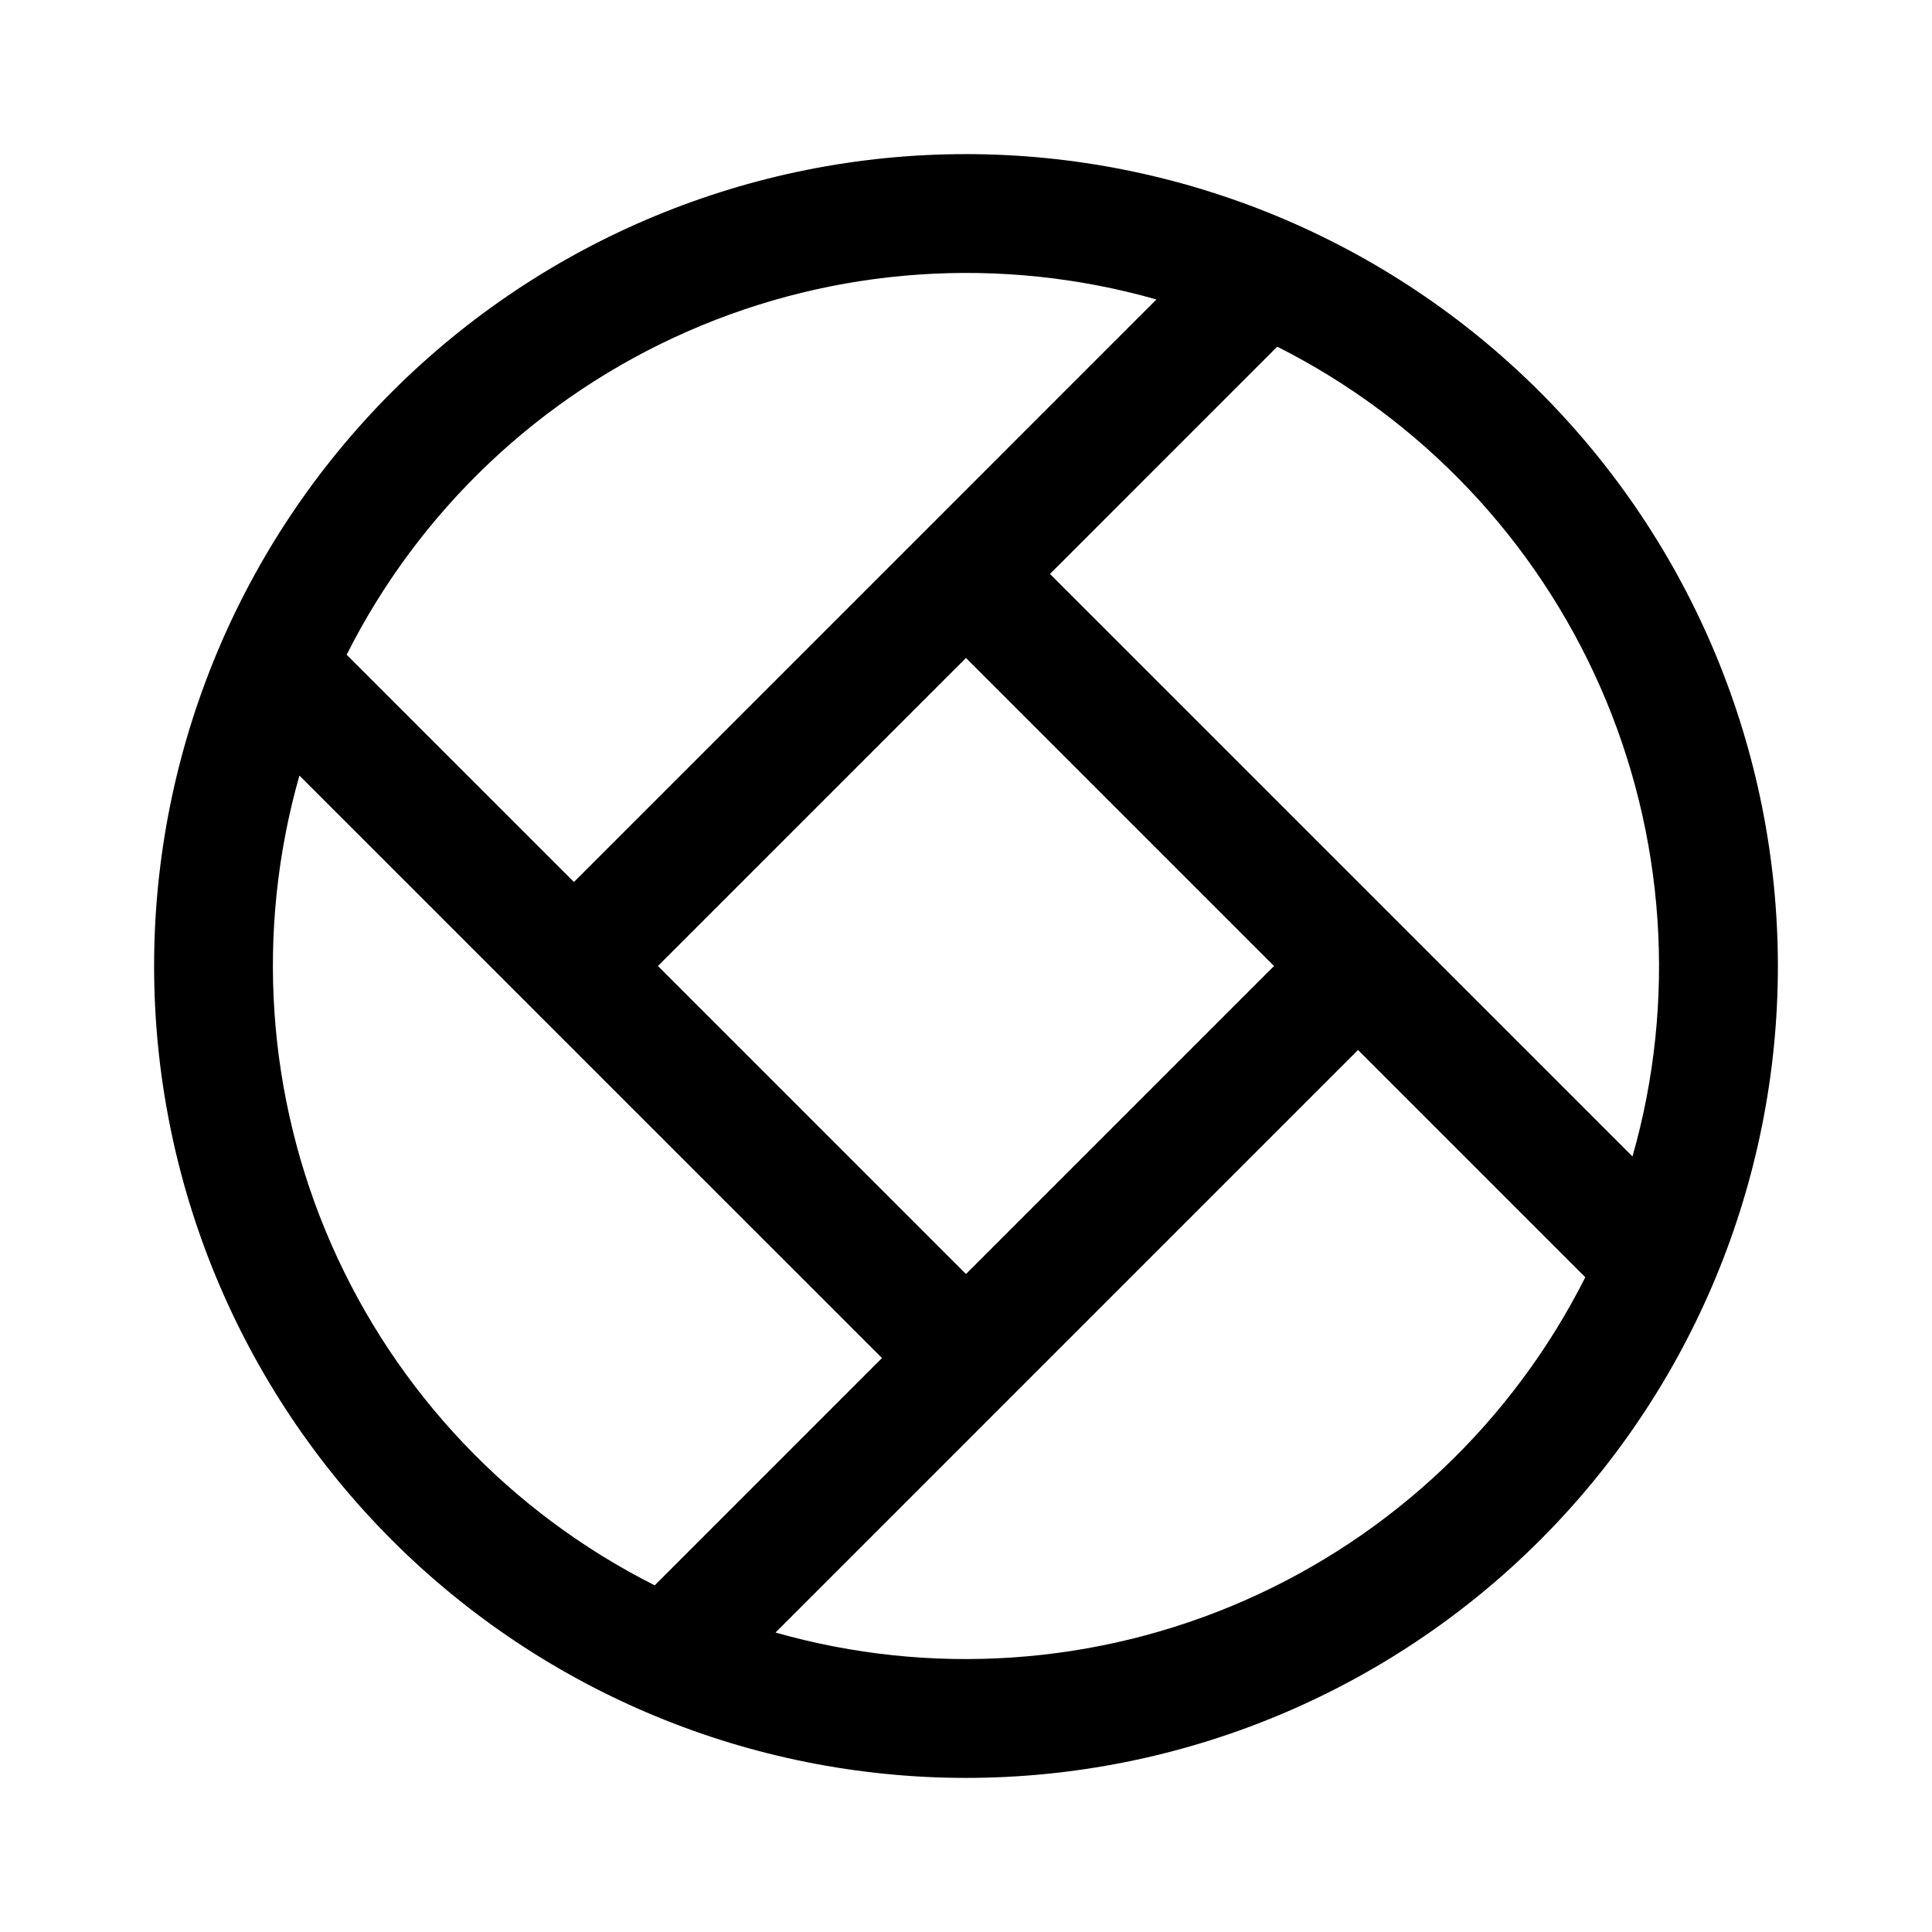
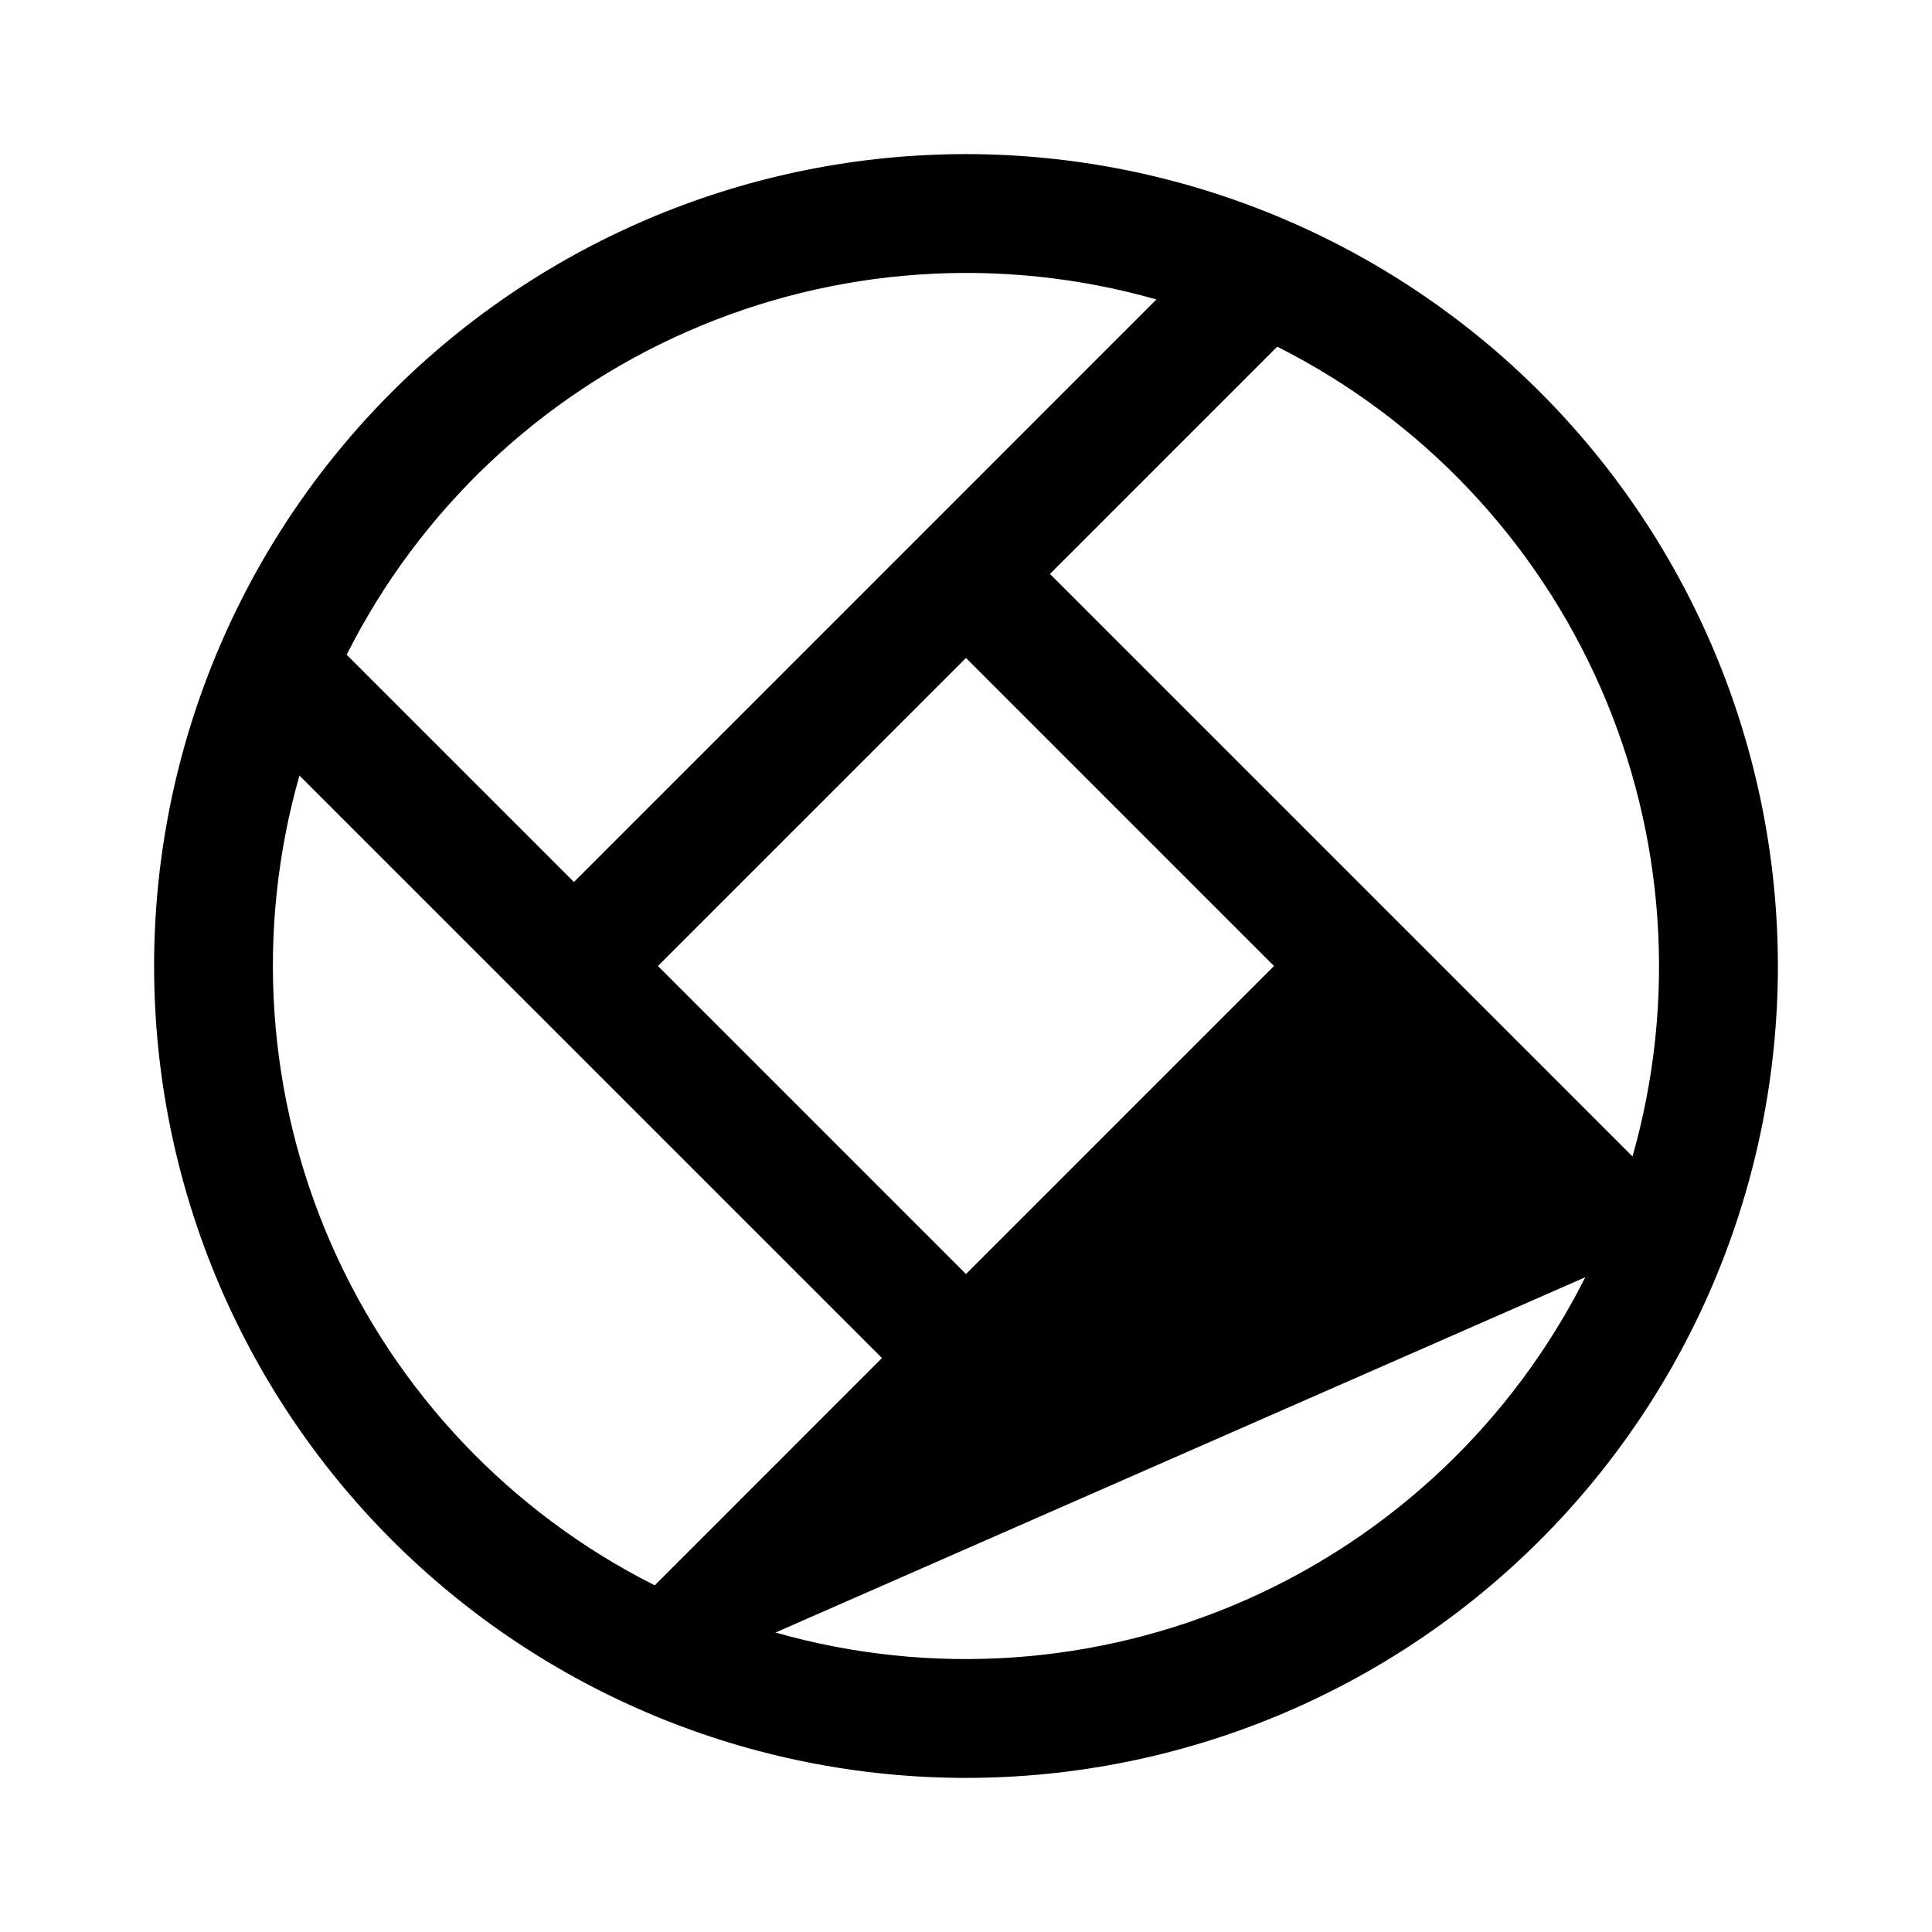
<svg xmlns="http://www.w3.org/2000/svg" fill="#000000" width="800px" height="800px" version="1.1" viewBox="144 144 512 512">
-   <path d="m400 184.84c-57.066 0-111.79 22.672-152.14 63.02-40.348 40.352-63.02 95.074-63.02 152.14 0 57.062 22.672 111.79 63.02 152.14 40.352 40.352 95.074 63.02 152.14 63.02 57.062 0 111.79-22.668 152.14-63.02 40.352-40.348 63.02-95.074 63.02-152.14-0.027-57.055-22.707-111.77-63.051-152.11s-95.051-63.02-152.11-63.051zm164.12 297.64c-19.234 38.207-51.188 68.508-90.355 85.695-39.172 17.184-83.105 20.176-124.24 8.461l154.37-154.38zm-340.77-132.95 154.38 154.37-60.223 60.234v-0.004c-38.207-19.234-68.508-51.188-85.695-90.355-17.184-39.172-20.176-83.105-8.461-124.24zm95.004 50.473 81.637 81.633 81.633-81.633-81.633-81.637zm164.12-164.13c38.207 19.234 68.508 51.188 85.695 90.359 17.184 39.168 20.176 83.102 8.461 124.24l-154.38-154.37zm-32.008-12.512-154.37 154.38-60.234-60.223c19.234-38.207 51.188-68.508 90.359-85.695 39.168-17.184 83.102-20.176 124.24-8.461z" fill-rule="evenodd" />
+   <path d="m400 184.84c-57.066 0-111.79 22.672-152.14 63.02-40.348 40.352-63.02 95.074-63.02 152.14 0 57.062 22.672 111.79 63.02 152.14 40.352 40.352 95.074 63.02 152.14 63.02 57.062 0 111.79-22.668 152.14-63.02 40.352-40.348 63.02-95.074 63.02-152.14-0.027-57.055-22.707-111.77-63.051-152.11s-95.051-63.02-152.11-63.051zm164.12 297.64c-19.234 38.207-51.188 68.508-90.355 85.695-39.172 17.184-83.105 20.176-124.24 8.461zm-340.77-132.95 154.38 154.37-60.223 60.234v-0.004c-38.207-19.234-68.508-51.188-85.695-90.355-17.184-39.172-20.176-83.105-8.461-124.24zm95.004 50.473 81.637 81.633 81.633-81.633-81.633-81.637zm164.12-164.13c38.207 19.234 68.508 51.188 85.695 90.359 17.184 39.168 20.176 83.102 8.461 124.24l-154.38-154.37zm-32.008-12.512-154.37 154.38-60.234-60.223c19.234-38.207 51.188-68.508 90.359-85.695 39.168-17.184 83.102-20.176 124.24-8.461z" fill-rule="evenodd" />
</svg>